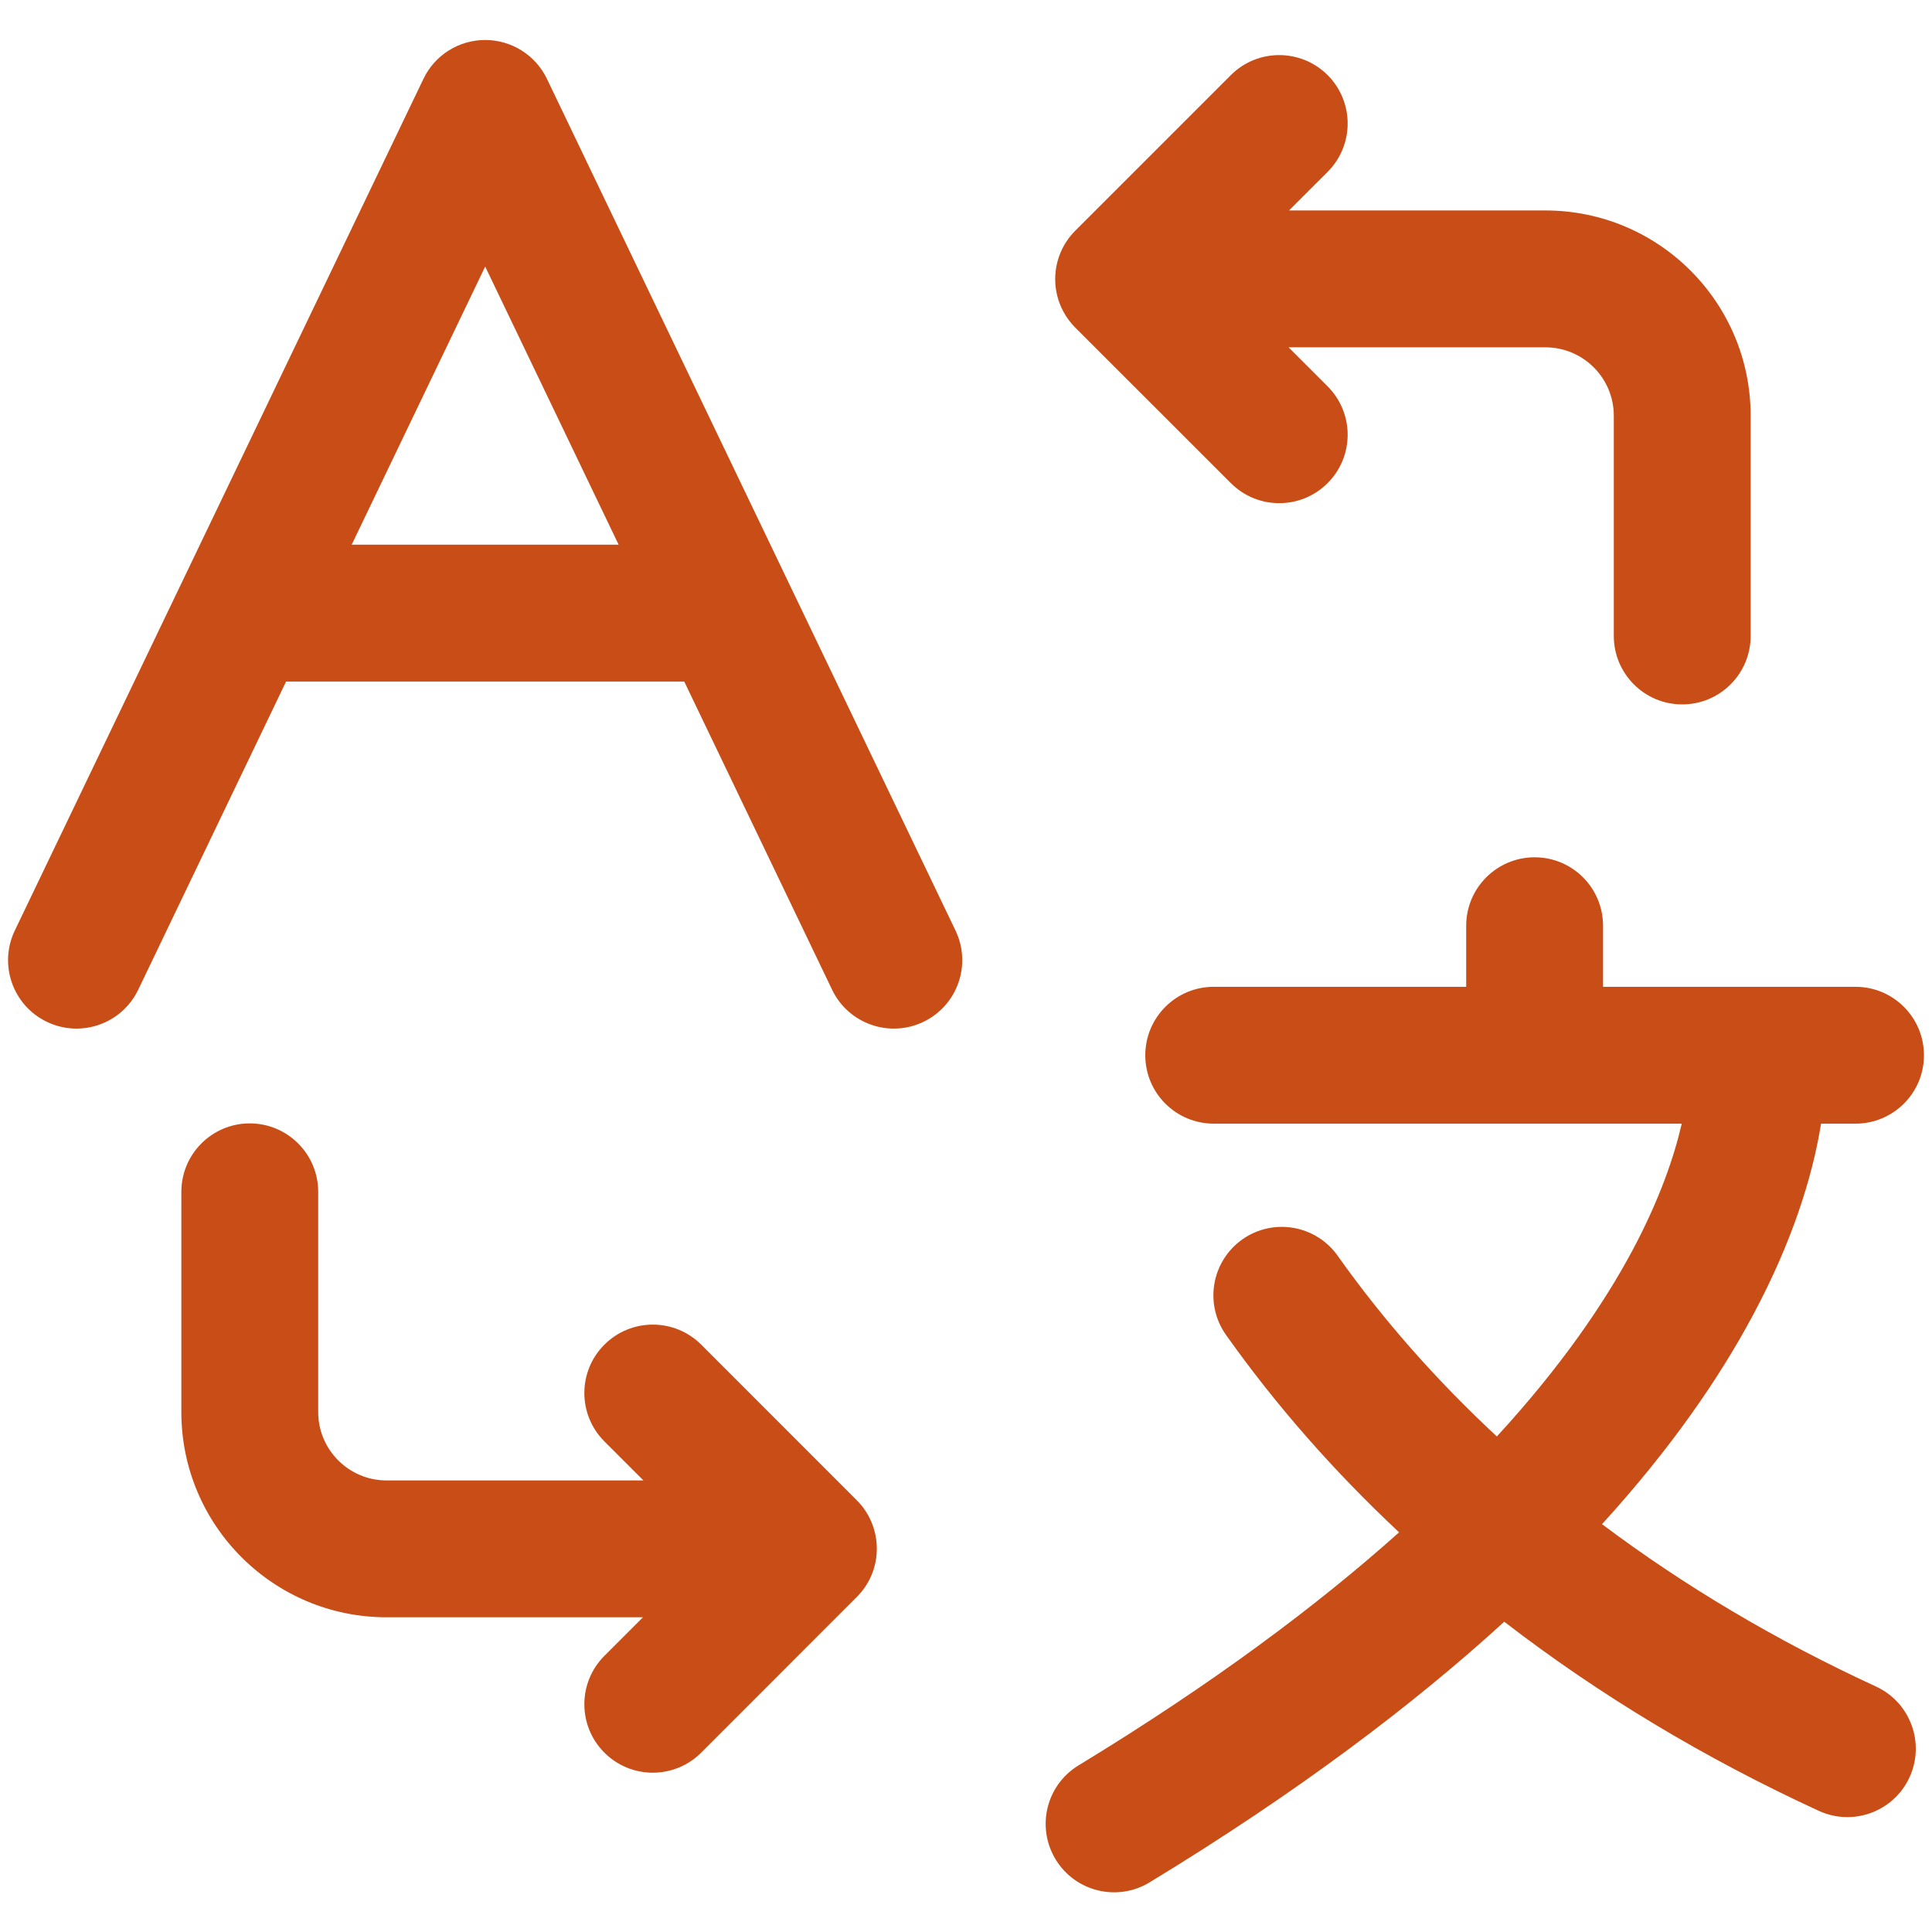
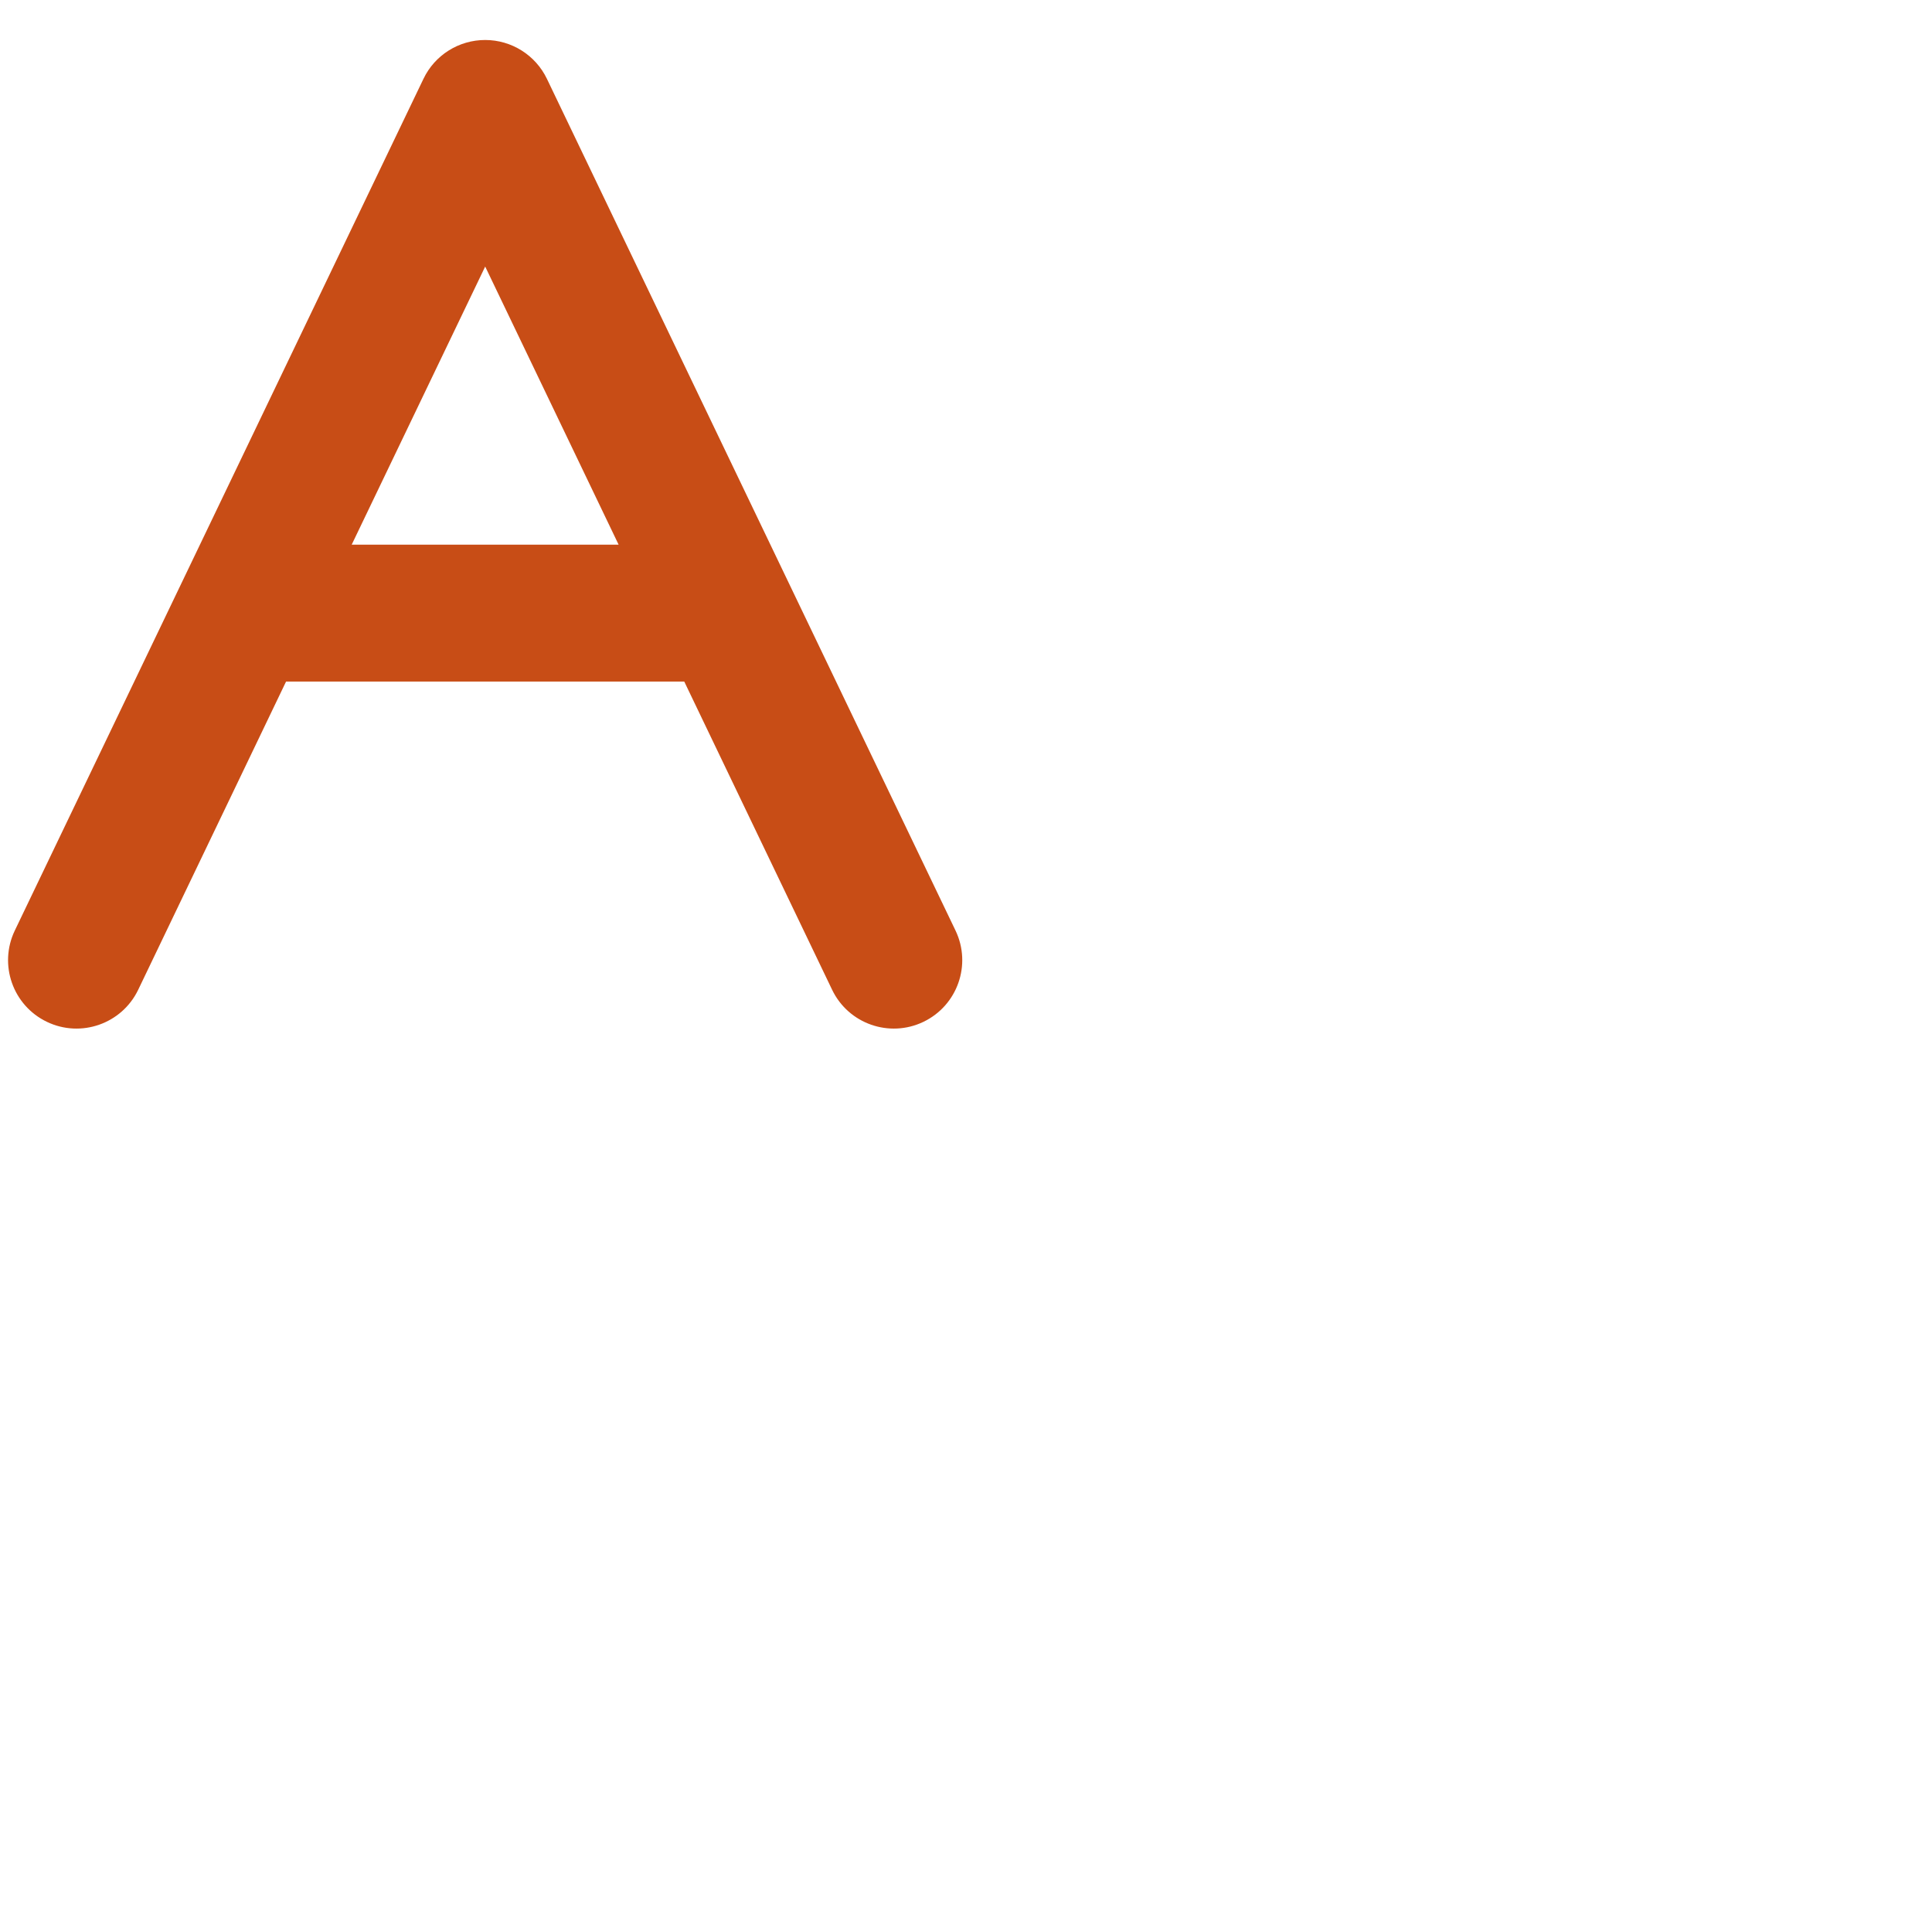
<svg xmlns="http://www.w3.org/2000/svg" width="30" height="30" viewBox="0 0 30 30" fill="none">
  <path fill-rule="evenodd" clip-rule="evenodd" d="M8.492 1.223C8.315 0.855 7.942 0.621 7.534 0.621C7.125 0.621 6.752 0.855 6.576 1.223L0.23 14.449C-0.024 14.979 0.199 15.613 0.728 15.867C1.257 16.121 1.892 15.898 2.146 15.369L4.442 10.583H10.625L12.921 15.369C13.175 15.898 13.81 16.121 14.339 15.867C14.868 15.613 15.091 14.979 14.837 14.449L8.492 1.223ZM9.606 8.458L7.534 4.139L5.461 8.458H9.606Z" fill="#C84D16" />
-   <path d="M23.83 13.312C24.417 13.312 24.892 13.788 24.892 14.375V15.323H28.812C29.399 15.323 29.875 15.799 29.875 16.386C29.875 16.973 29.399 17.448 28.812 17.448H28.277L28.265 17.521C28.141 18.246 27.853 19.241 27.215 20.431C26.695 21.401 25.948 22.491 24.876 23.667C26.151 24.625 27.576 25.472 29.13 26.188C29.663 26.434 29.896 27.065 29.651 27.598C29.405 28.131 28.774 28.364 28.241 28.118C26.462 27.299 24.823 26.312 23.358 25.182C21.949 26.469 20.149 27.832 17.851 29.229C17.35 29.534 16.696 29.374 16.392 28.873C16.087 28.371 16.246 27.718 16.747 27.413C18.832 26.145 20.458 24.927 21.725 23.794C20.713 22.847 19.812 21.821 19.037 20.728C18.698 20.249 18.811 19.586 19.29 19.246C19.769 18.907 20.432 19.021 20.771 19.499C21.476 20.494 22.304 21.433 23.243 22.305C24.241 21.22 24.903 20.246 25.343 19.427C25.779 18.612 26.001 17.94 26.114 17.448H18.847C18.26 17.448 17.784 16.973 17.784 16.386C17.784 15.799 18.26 15.323 18.847 15.323H22.767V14.375C22.767 13.788 23.243 13.312 23.83 13.312Z" fill="#C84D16" />
-   <path d="M3.878 17.444C4.465 17.444 4.941 17.92 4.941 18.507V21.926C4.941 22.513 5.417 22.988 6.003 22.988H9.991L9.385 22.382C8.97 21.967 8.97 21.294 9.385 20.88C9.8 20.465 10.473 20.465 10.888 20.879L13.304 23.296C13.504 23.495 13.615 23.765 13.615 24.047C13.616 24.329 13.504 24.599 13.304 24.798L10.888 27.215C10.473 27.63 9.8 27.63 9.385 27.215C8.97 26.8 8.97 26.127 9.385 25.712L9.984 25.113H6.003C4.243 25.113 2.816 23.686 2.816 21.926V18.507C2.816 17.92 3.292 17.444 3.878 17.444Z" fill="#C84D16" />
-   <path d="M20.016 3.268L20.615 2.669C21.03 2.254 21.03 1.581 20.615 1.166C20.2 0.752 19.527 0.752 19.113 1.166L16.696 3.583C16.497 3.782 16.385 4.053 16.385 4.334C16.385 4.616 16.497 4.886 16.696 5.086L19.113 7.502C19.527 7.917 20.2 7.917 20.615 7.502C21.03 7.087 21.03 6.414 20.615 5.999L20.009 5.393H23.996C24.583 5.393 25.059 5.869 25.059 6.456V9.875C25.059 10.462 25.535 10.938 26.121 10.938C26.708 10.938 27.184 10.462 27.184 9.875V6.456C27.184 4.695 25.757 3.268 23.996 3.268H20.016Z" fill="#C84D16" />
</svg>